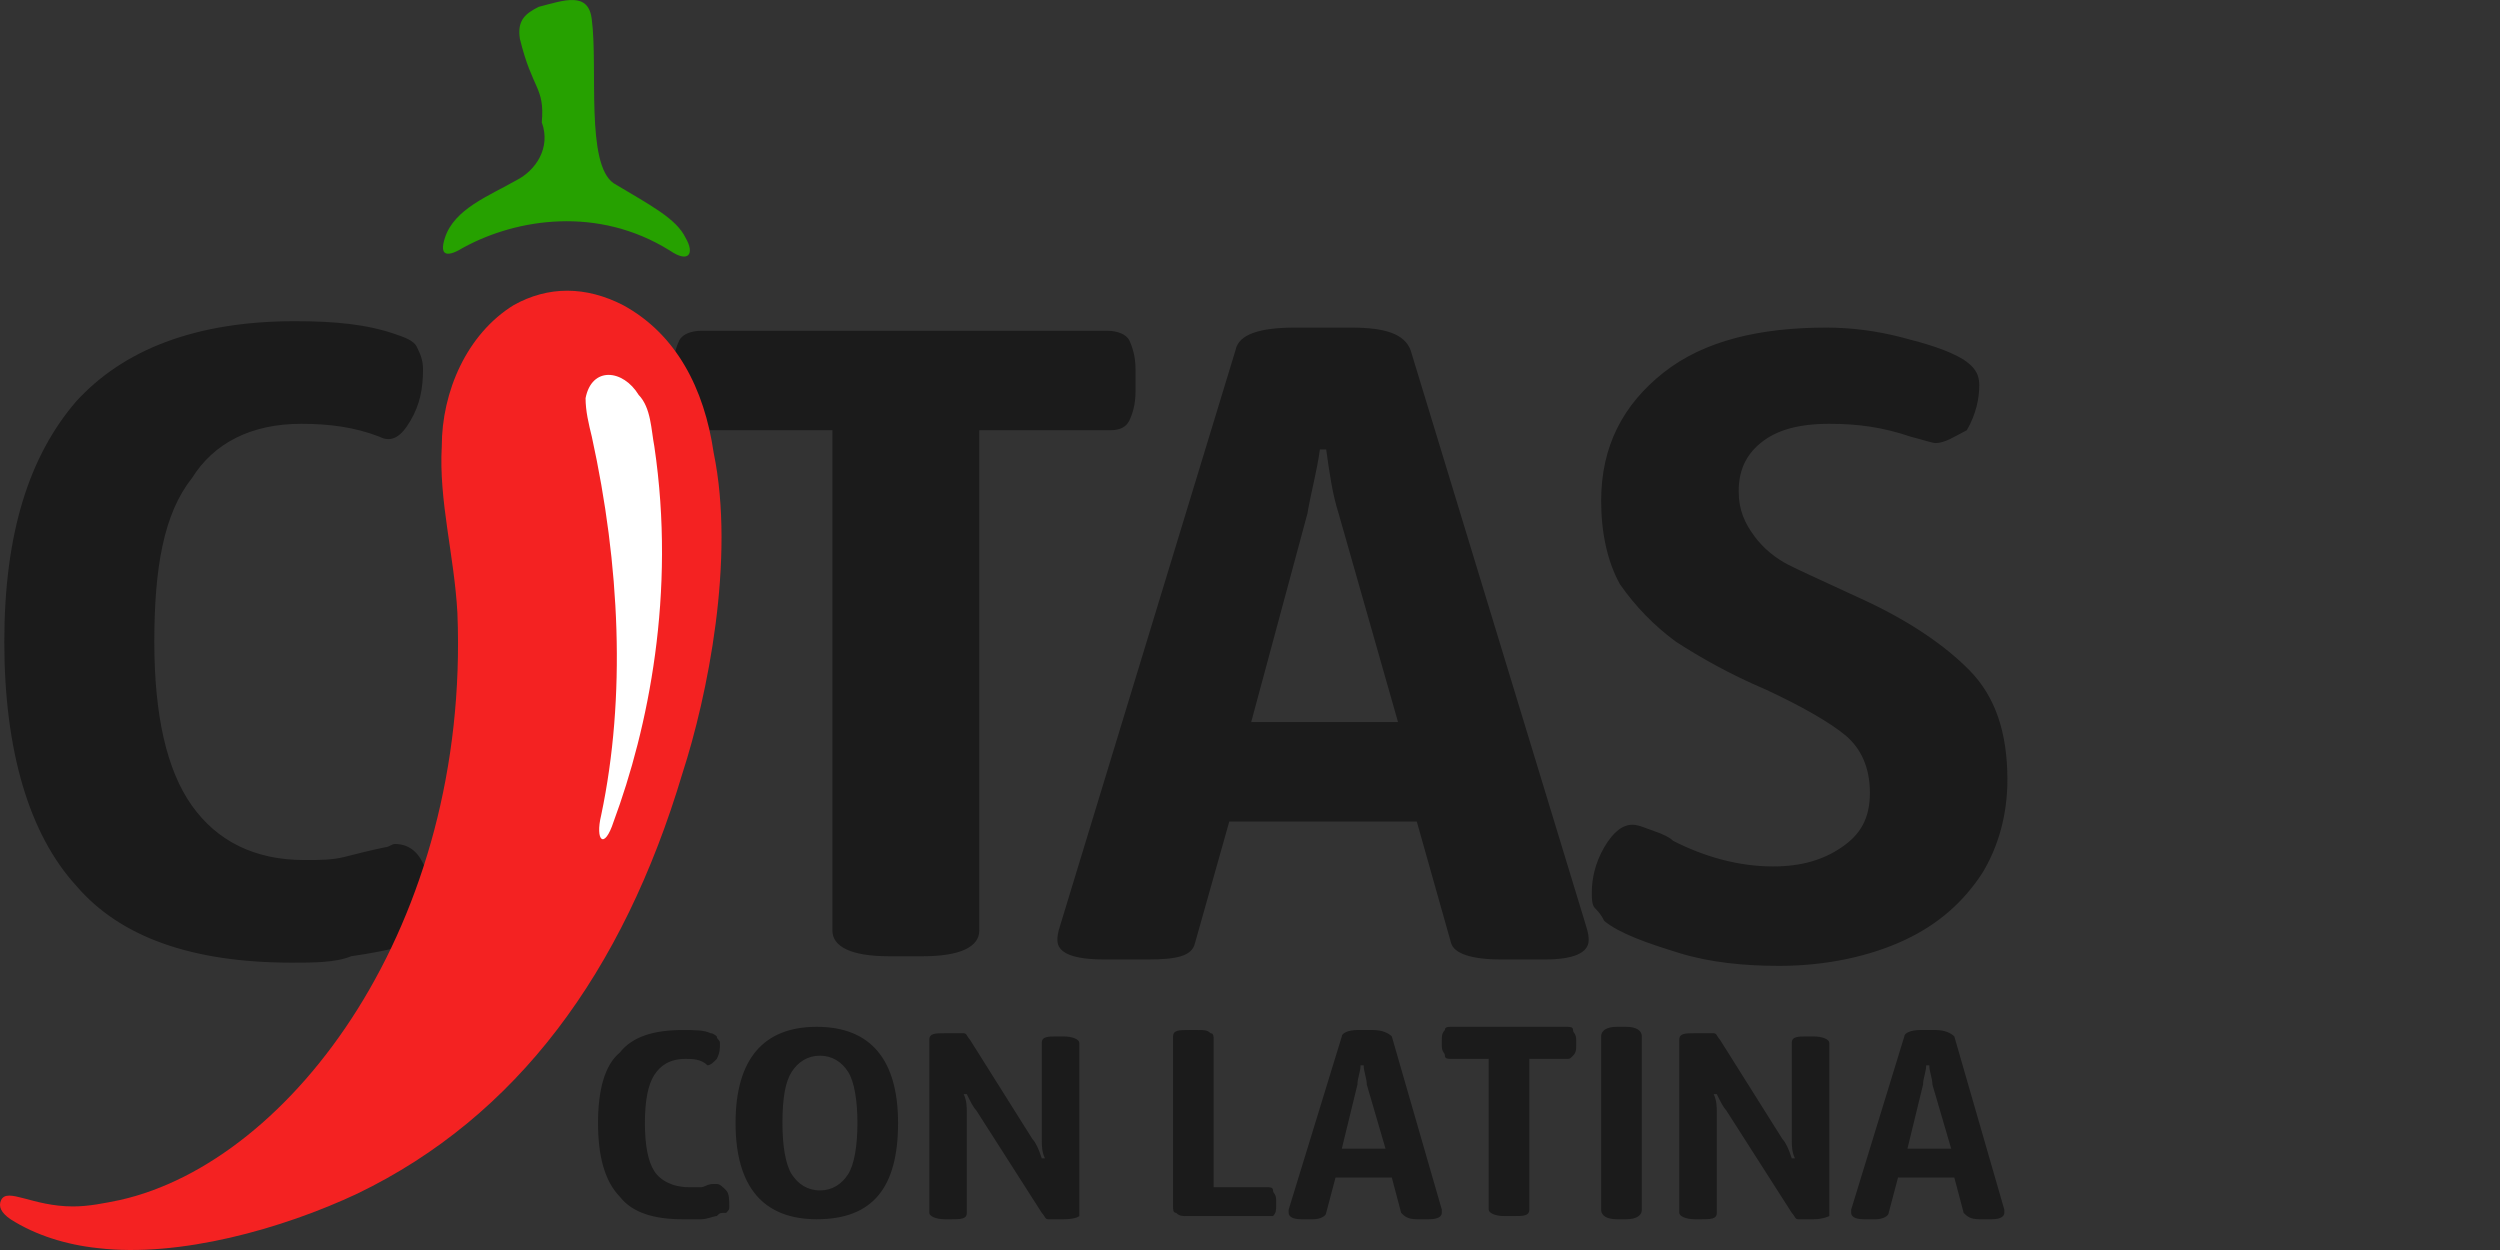
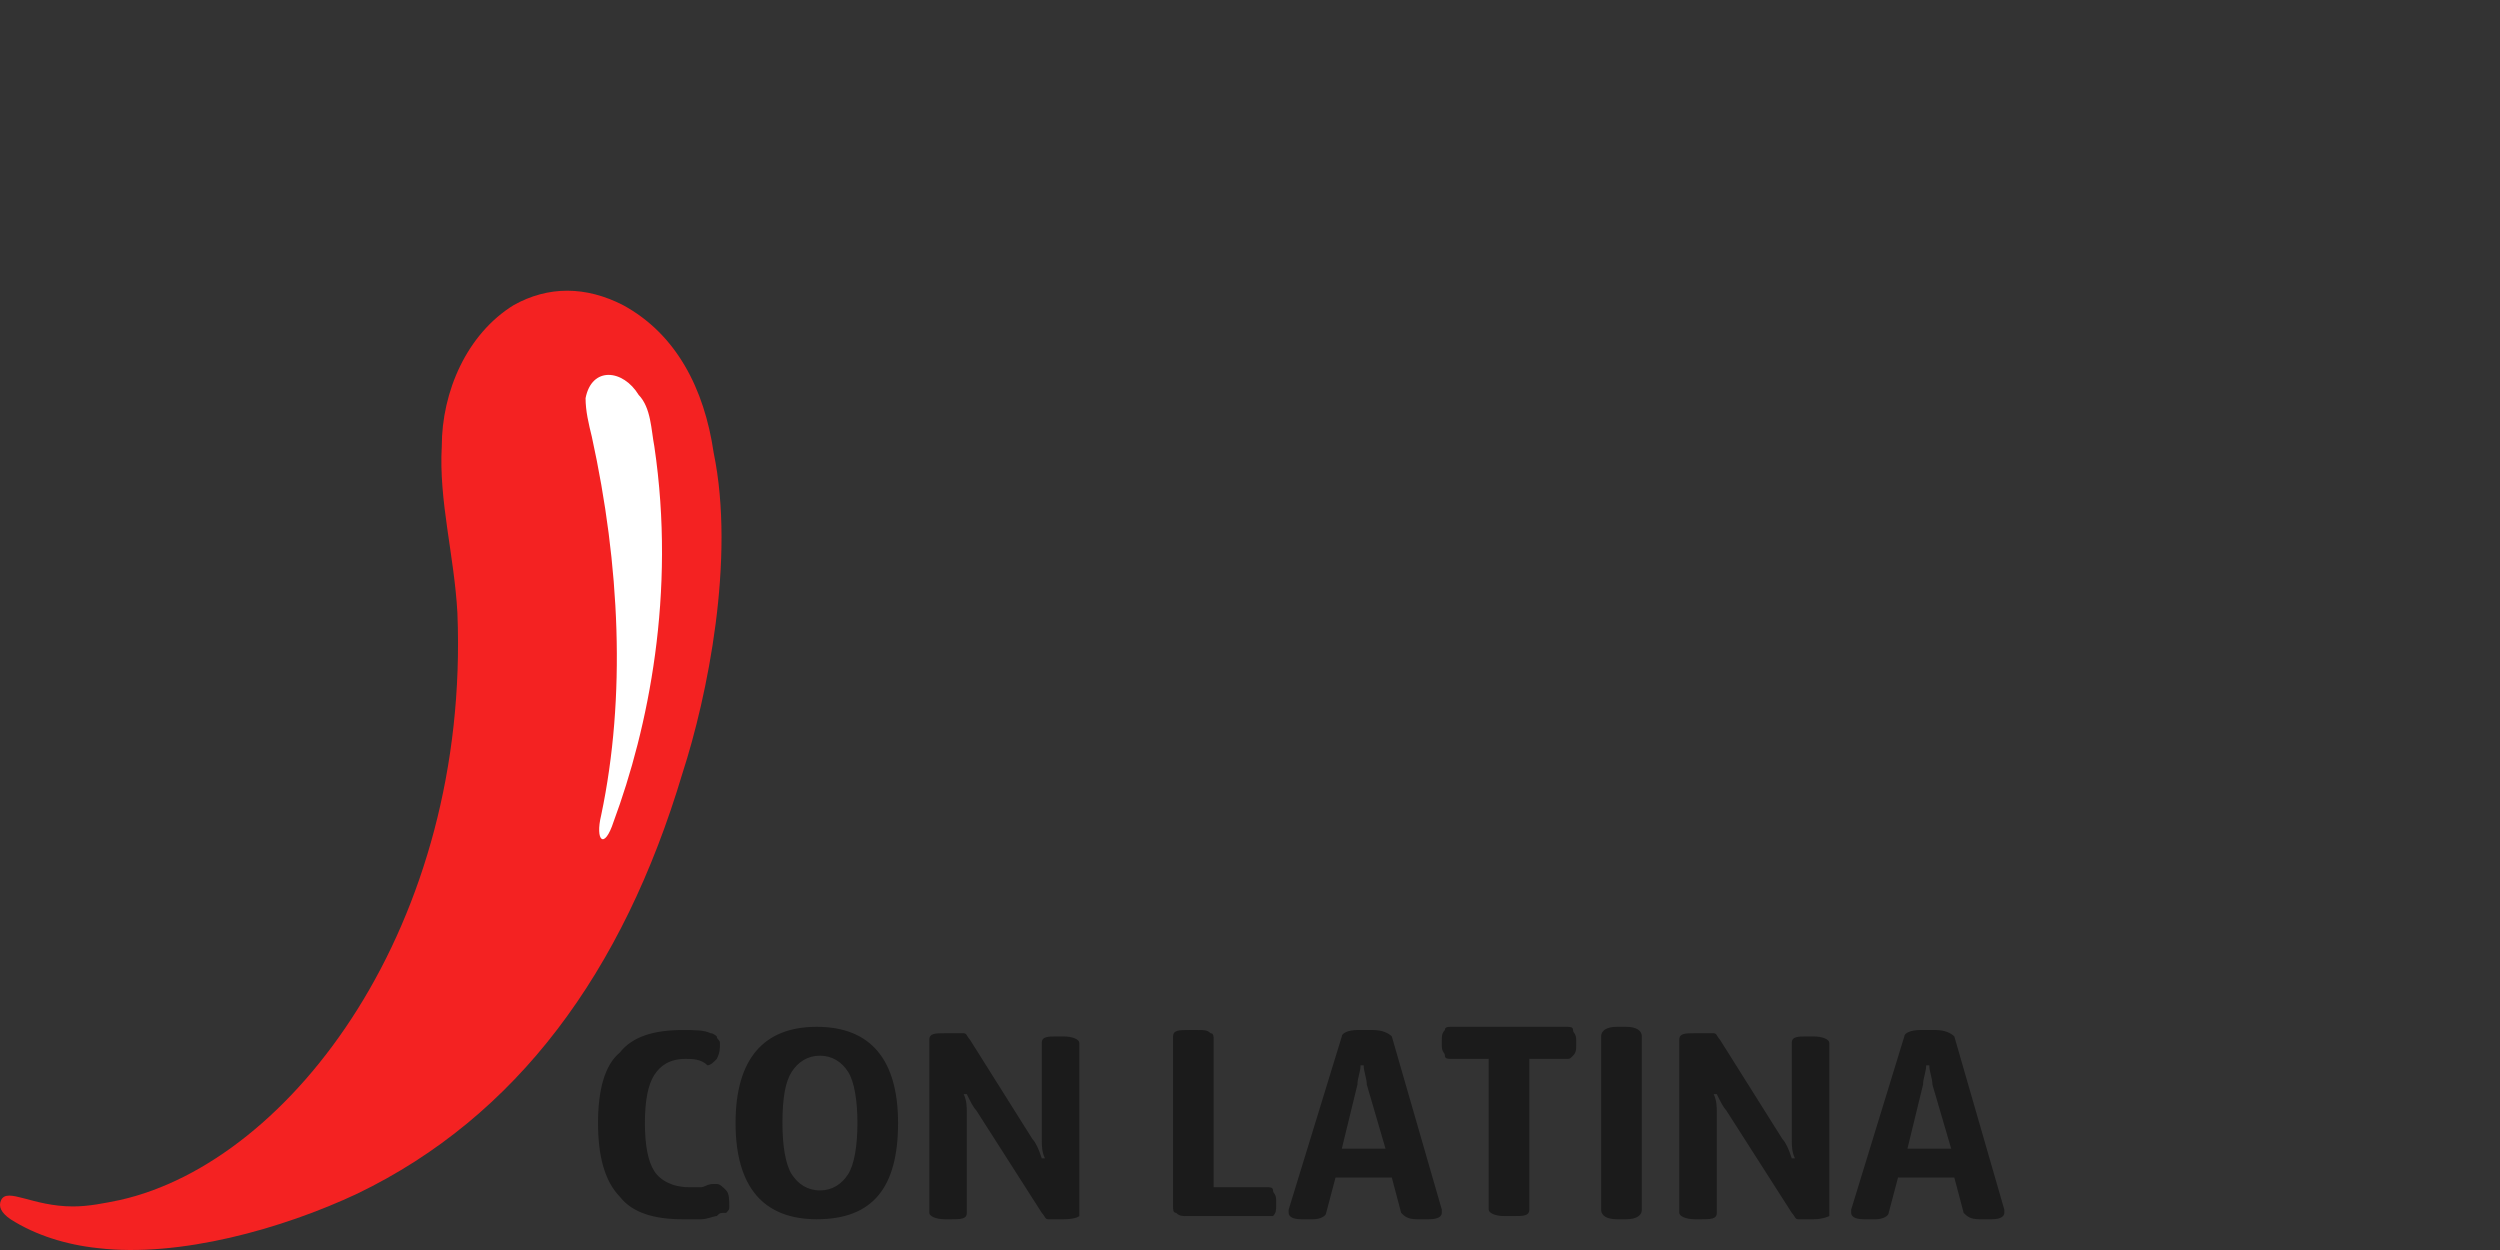
<svg xmlns="http://www.w3.org/2000/svg" width="80" height="40" viewBox="0 0 80 40" fill="none">
  <rect x="0" y="0" width="80" height="40" fill="#333333" stroke="none" />
-   <path fill-rule="evenodd" clip-rule="evenodd" d="M61.938 14.178C61.837 14.178 61.538 14.075 61.138 13.973C60.237 13.665 59.438 13.562 58.538 13.562C57.538 13.562 56.837 13.767 56.337 14.178C55.837 14.588 55.638 15.102 55.638 15.717C55.638 16.333 55.837 16.744 56.138 17.154C56.438 17.565 56.837 17.873 57.237 18.078C57.638 18.283 58.337 18.591 59.438 19.105C61.038 19.823 62.237 20.644 63.038 21.465C63.837 22.286 64.237 23.415 64.237 24.955C64.237 26.084 63.938 27.11 63.438 27.931C62.837 28.855 62.038 29.574 60.938 30.087C59.837 30.6 58.438 30.908 56.938 30.908C55.837 30.908 54.737 30.805 53.737 30.497C52.737 30.189 51.837 29.881 51.337 29.471C51.237 29.266 51.138 29.163 51.038 29.06C50.938 28.958 50.938 28.753 50.938 28.547C50.938 28.137 51.038 27.623 51.337 27.11C51.638 26.597 51.938 26.392 52.237 26.392C52.438 26.392 52.638 26.494 52.938 26.597C53.237 26.7 53.438 26.802 53.538 26.905C54.538 27.418 55.638 27.726 56.737 27.726C57.638 27.726 58.337 27.521 58.938 27.11C59.538 26.7 59.837 26.187 59.837 25.365C59.837 24.544 59.538 23.928 59.038 23.518C58.538 23.107 57.638 22.594 56.538 22.081C55.337 21.568 54.438 21.055 53.638 20.541C52.938 20.028 52.337 19.412 51.837 18.694C51.438 17.976 51.237 17.052 51.237 16.025C51.237 14.28 51.938 12.946 53.237 11.92C54.538 10.893 56.337 10.483 58.438 10.483C59.237 10.483 60.038 10.585 60.837 10.791C61.638 10.996 62.337 11.201 62.837 11.509C63.138 11.714 63.337 11.92 63.337 12.33C63.337 12.741 63.237 13.254 62.938 13.767C62.538 13.973 62.237 14.178 61.938 14.178ZM50.837 30.087C50.837 30.497 50.337 30.703 49.438 30.703H48.038C47.038 30.703 46.538 30.497 46.438 30.189L45.337 26.289H39.337L38.237 30.189C38.138 30.6 37.638 30.703 36.737 30.703H35.337C34.337 30.703 33.837 30.497 33.837 30.087C33.837 29.984 33.837 29.881 33.938 29.574L39.538 11.201C39.638 10.688 40.337 10.483 41.438 10.483H43.237C44.337 10.483 44.938 10.688 45.138 11.201L50.737 29.574C50.837 29.881 50.837 29.984 50.837 30.087ZM42.837 16.436C42.638 15.82 42.538 15.102 42.438 14.383H42.237C42.138 15.102 41.938 15.82 41.837 16.436L40.038 23.107H44.737L42.837 16.436ZM35.538 13.767H31.337V29.779C31.337 30.292 30.738 30.6 29.538 30.6H28.438C27.238 30.6 26.637 30.292 26.637 29.779V13.767H22.438C22.137 13.767 21.837 13.665 21.738 13.459C21.637 13.254 21.538 12.946 21.538 12.536V11.817C21.538 11.407 21.637 11.099 21.738 10.893C21.837 10.688 22.137 10.585 22.438 10.585H35.438C35.737 10.585 36.038 10.688 36.138 10.893C36.237 11.099 36.337 11.407 36.337 11.817V12.536C36.337 12.946 36.237 13.254 36.138 13.459C36.038 13.665 35.837 13.767 35.538 13.767ZM12.838 30.292C12.438 30.395 11.938 30.497 11.238 30.6C10.738 30.805 10.037 30.805 9.338 30.805C6.138 30.805 3.838 29.984 2.438 28.342C0.938 26.7 0.138 24.031 0.138 20.541C0.138 17.052 0.938 14.588 2.438 12.844C3.938 11.201 6.238 10.278 9.438 10.278C10.738 10.278 11.738 10.38 12.637 10.688C12.938 10.791 13.238 10.893 13.338 11.099C13.438 11.304 13.537 11.509 13.537 11.817C13.537 12.433 13.438 12.946 13.137 13.459C12.838 13.973 12.537 14.178 12.137 13.973C11.338 13.665 10.537 13.562 9.638 13.562C8.038 13.562 6.838 14.178 6.138 15.307C5.238 16.436 4.938 18.181 4.938 20.541C4.938 22.902 5.338 24.647 6.138 25.776C6.938 26.905 8.138 27.521 9.738 27.521C10.238 27.521 10.637 27.521 11.037 27.418C11.438 27.316 11.838 27.213 12.338 27.11C12.438 27.11 12.537 27.008 12.637 27.008C13.037 27.008 13.338 27.213 13.537 27.623C13.738 28.034 13.838 28.547 13.838 29.163C13.838 29.471 13.738 29.676 13.637 29.881C13.537 30.087 13.238 30.189 12.838 30.292Z" fill="#1B1B1B" />
  <path fill-rule="evenodd" clip-rule="evenodd" d="M21.837 24.75C19.938 31.113 16.538 35.732 11.438 38.195C9.037 39.324 5.737 40.248 3.138 39.94C2.138 39.837 1.137 39.529 0.338 39.016C0.037 38.811 -0.062 38.606 0.037 38.401C0.237 37.99 1.038 38.606 2.337 38.606C2.837 38.606 3.337 38.503 3.837 38.401C9.338 37.169 15.037 29.574 14.637 19.618C14.537 17.77 14.037 16.025 14.137 14.28C14.137 12.536 14.938 10.688 16.438 9.764C17.538 9.149 18.738 9.149 19.938 9.764C21.637 10.688 22.538 12.433 22.837 14.486C23.538 17.873 22.637 22.286 21.837 24.75Z" fill="#F42222" />
  <path fill-rule="evenodd" clip-rule="evenodd" d="M20.938 14.28C21.637 19.002 20.738 23.313 19.637 26.289C19.337 27.213 19.038 26.905 19.238 26.084C20.038 22.286 19.837 18.078 18.938 13.973C18.837 13.562 18.738 13.151 18.738 12.741C18.938 11.714 19.938 11.817 20.438 12.638C20.837 13.049 20.837 13.767 20.938 14.28Z" fill="white" />
-   <path fill-rule="evenodd" clip-rule="evenodd" d="M16.538 5.761C15.637 6.275 14.537 6.685 14.238 7.609C14.037 8.225 14.338 8.225 14.838 7.917C16.538 6.993 19.137 6.583 21.438 8.02C22.038 8.43 22.238 8.122 21.938 7.609C21.637 6.993 20.837 6.583 19.637 5.864C18.738 5.248 19.137 2.169 18.938 0.63C18.837 -0.294 18.038 0.014 17.238 0.219C16.837 0.424 16.538 0.63 16.637 1.245C17.038 2.888 17.438 2.785 17.337 3.914C17.637 4.735 17.137 5.454 16.538 5.761Z" fill="#26A100" />
  <path fill-rule="evenodd" clip-rule="evenodd" d="M63.737 39.016H63.337C63.038 39.016 62.938 38.914 62.837 38.811L62.538 37.682H60.737L60.438 38.811C60.438 38.914 60.237 39.016 60.038 39.016H59.638C59.337 39.016 59.237 38.914 59.237 38.811V38.708L60.938 33.166C60.938 33.063 61.138 32.961 61.438 32.961H61.938C62.237 32.961 62.438 33.063 62.538 33.166L64.138 38.708C64.138 38.811 64.138 38.811 64.138 38.811C64.138 38.914 64.037 39.016 63.737 39.016ZM61.837 34.706C61.837 34.5 61.737 34.295 61.737 34.09H61.638C61.638 34.295 61.538 34.5 61.538 34.706L61.038 36.758H62.438L61.837 34.706ZM58.038 39.016H57.837C57.737 39.016 57.638 39.016 57.538 39.016C57.438 39.016 57.438 38.914 57.337 38.811L55.237 35.527C55.138 35.424 55.038 35.219 54.938 35.013H54.837C54.938 35.219 54.938 35.424 54.938 35.629V38.811C54.938 39.016 54.737 39.016 54.438 39.016H54.237C53.938 39.016 53.737 38.914 53.737 38.811V33.269C53.737 33.063 53.938 33.063 54.237 33.063H54.538C54.638 33.063 54.737 33.063 54.837 33.063C54.938 33.063 54.938 33.166 55.038 33.269L57.038 36.45C57.138 36.553 57.237 36.758 57.337 37.066H57.438C57.337 36.861 57.337 36.656 57.337 36.45V33.371C57.337 33.166 57.538 33.166 57.837 33.166H58.038C58.337 33.166 58.538 33.269 58.538 33.371V38.914C58.538 38.914 58.337 39.016 58.038 39.016ZM52.038 39.016H51.737C51.438 39.016 51.237 38.914 51.237 38.708V33.166C51.237 32.961 51.438 32.858 51.737 32.858H52.038C52.337 32.858 52.538 32.961 52.538 33.166V38.708C52.538 38.914 52.337 39.016 52.038 39.016ZM50.138 33.884H48.938V38.708C48.938 38.914 48.737 38.914 48.438 38.914H48.138C47.837 38.914 47.638 38.811 47.638 38.708V33.884H46.438C46.337 33.884 46.237 33.884 46.237 33.782C46.237 33.679 46.138 33.679 46.138 33.474V33.269C46.138 33.166 46.138 33.063 46.237 32.961C46.237 32.858 46.337 32.858 46.438 32.858H50.138C50.237 32.858 50.337 32.858 50.337 32.961C50.337 33.063 50.438 33.063 50.438 33.269V33.474C50.438 33.577 50.438 33.679 50.337 33.782C50.237 33.884 50.237 33.884 50.138 33.884ZM46.138 38.811C46.138 38.914 46.038 39.016 45.737 39.016H45.337C45.038 39.016 44.938 38.914 44.837 38.811L44.538 37.682H42.737L42.438 38.811C42.438 38.914 42.237 39.016 42.038 39.016H41.638C41.337 39.016 41.237 38.914 41.237 38.811V38.708L42.938 33.166C42.938 33.063 43.138 32.961 43.438 32.961H43.938C44.237 32.961 44.438 33.063 44.538 33.166L46.138 38.708V38.811ZM43.737 34.706C43.737 34.5 43.638 34.295 43.638 34.09H43.538C43.538 34.295 43.438 34.5 43.438 34.706L42.938 36.758H44.337L43.737 34.706ZM40.638 38.914H37.938C37.837 38.914 37.737 38.914 37.638 38.811C37.538 38.811 37.538 38.708 37.538 38.606V33.166C37.538 32.961 37.737 32.961 38.038 32.961H38.337C38.538 32.961 38.638 32.961 38.737 33.063C38.837 33.063 38.837 33.166 38.837 33.269V37.99H40.538C40.638 37.99 40.737 37.99 40.737 38.093C40.737 38.195 40.837 38.195 40.837 38.401V38.606C40.837 38.708 40.837 38.811 40.737 38.914C40.837 38.914 40.737 38.914 40.638 38.914ZM34.038 39.016H33.837C33.737 39.016 33.638 39.016 33.538 39.016C33.438 39.016 33.438 38.914 33.337 38.811L31.238 35.527C31.137 35.424 31.038 35.219 30.938 35.013H30.837C30.938 35.219 30.938 35.424 30.938 35.629V38.811C30.938 39.016 30.738 39.016 30.438 39.016H30.238C29.938 39.016 29.738 38.914 29.738 38.811V33.269C29.738 33.063 29.938 33.063 30.238 33.063H30.538C30.637 33.063 30.738 33.063 30.837 33.063C30.938 33.063 30.938 33.166 31.038 33.269L33.038 36.45C33.138 36.553 33.237 36.758 33.337 37.066H33.438C33.337 36.861 33.337 36.656 33.337 36.45V33.371C33.337 33.166 33.538 33.166 33.837 33.166H34.038C34.337 33.166 34.538 33.269 34.538 33.371V38.914C34.538 38.914 34.438 39.016 34.038 39.016ZM26.137 39.016C24.438 39.016 23.538 37.99 23.538 35.937C23.538 33.884 24.438 32.858 26.137 32.858C27.837 32.858 28.738 33.884 28.738 35.937C28.738 37.99 27.938 39.016 26.137 39.016ZM27.438 35.937C27.438 35.219 27.337 34.603 27.137 34.295C26.938 33.987 26.637 33.782 26.238 33.782C25.837 33.782 25.538 33.987 25.337 34.295C25.137 34.603 25.038 35.116 25.038 35.937C25.038 36.656 25.137 37.272 25.337 37.579C25.538 37.887 25.837 38.093 26.238 38.093C26.637 38.093 26.938 37.887 27.137 37.579C27.337 37.272 27.438 36.656 27.438 35.937ZM22.938 38.914C22.837 38.914 22.637 39.016 22.438 39.016C22.238 39.016 22.038 39.016 21.837 39.016C20.938 39.016 20.238 38.811 19.837 38.298C19.337 37.785 19.137 36.964 19.137 35.937C19.137 34.911 19.337 34.09 19.837 33.679C20.238 33.166 20.938 32.961 21.837 32.961C22.238 32.961 22.538 32.961 22.738 33.063C22.837 33.063 22.938 33.166 22.938 33.166C22.938 33.269 23.038 33.269 23.038 33.371C23.038 33.577 23.038 33.679 22.938 33.884C22.837 33.987 22.738 34.09 22.637 34.09C22.438 33.884 22.137 33.884 21.938 33.884C21.438 33.884 21.137 34.09 20.938 34.398C20.738 34.706 20.637 35.219 20.637 35.937C20.637 36.656 20.738 37.169 20.938 37.477C21.137 37.785 21.538 37.99 22.038 37.99C22.137 37.99 22.337 37.99 22.438 37.99C22.538 37.99 22.637 37.887 22.837 37.887H22.938C23.038 37.887 23.137 37.99 23.238 38.093C23.337 38.195 23.337 38.401 23.337 38.606C23.337 38.708 23.337 38.708 23.238 38.811C23.038 38.811 23.038 38.811 22.938 38.914Z" fill="#1B1B1B" />
</svg>